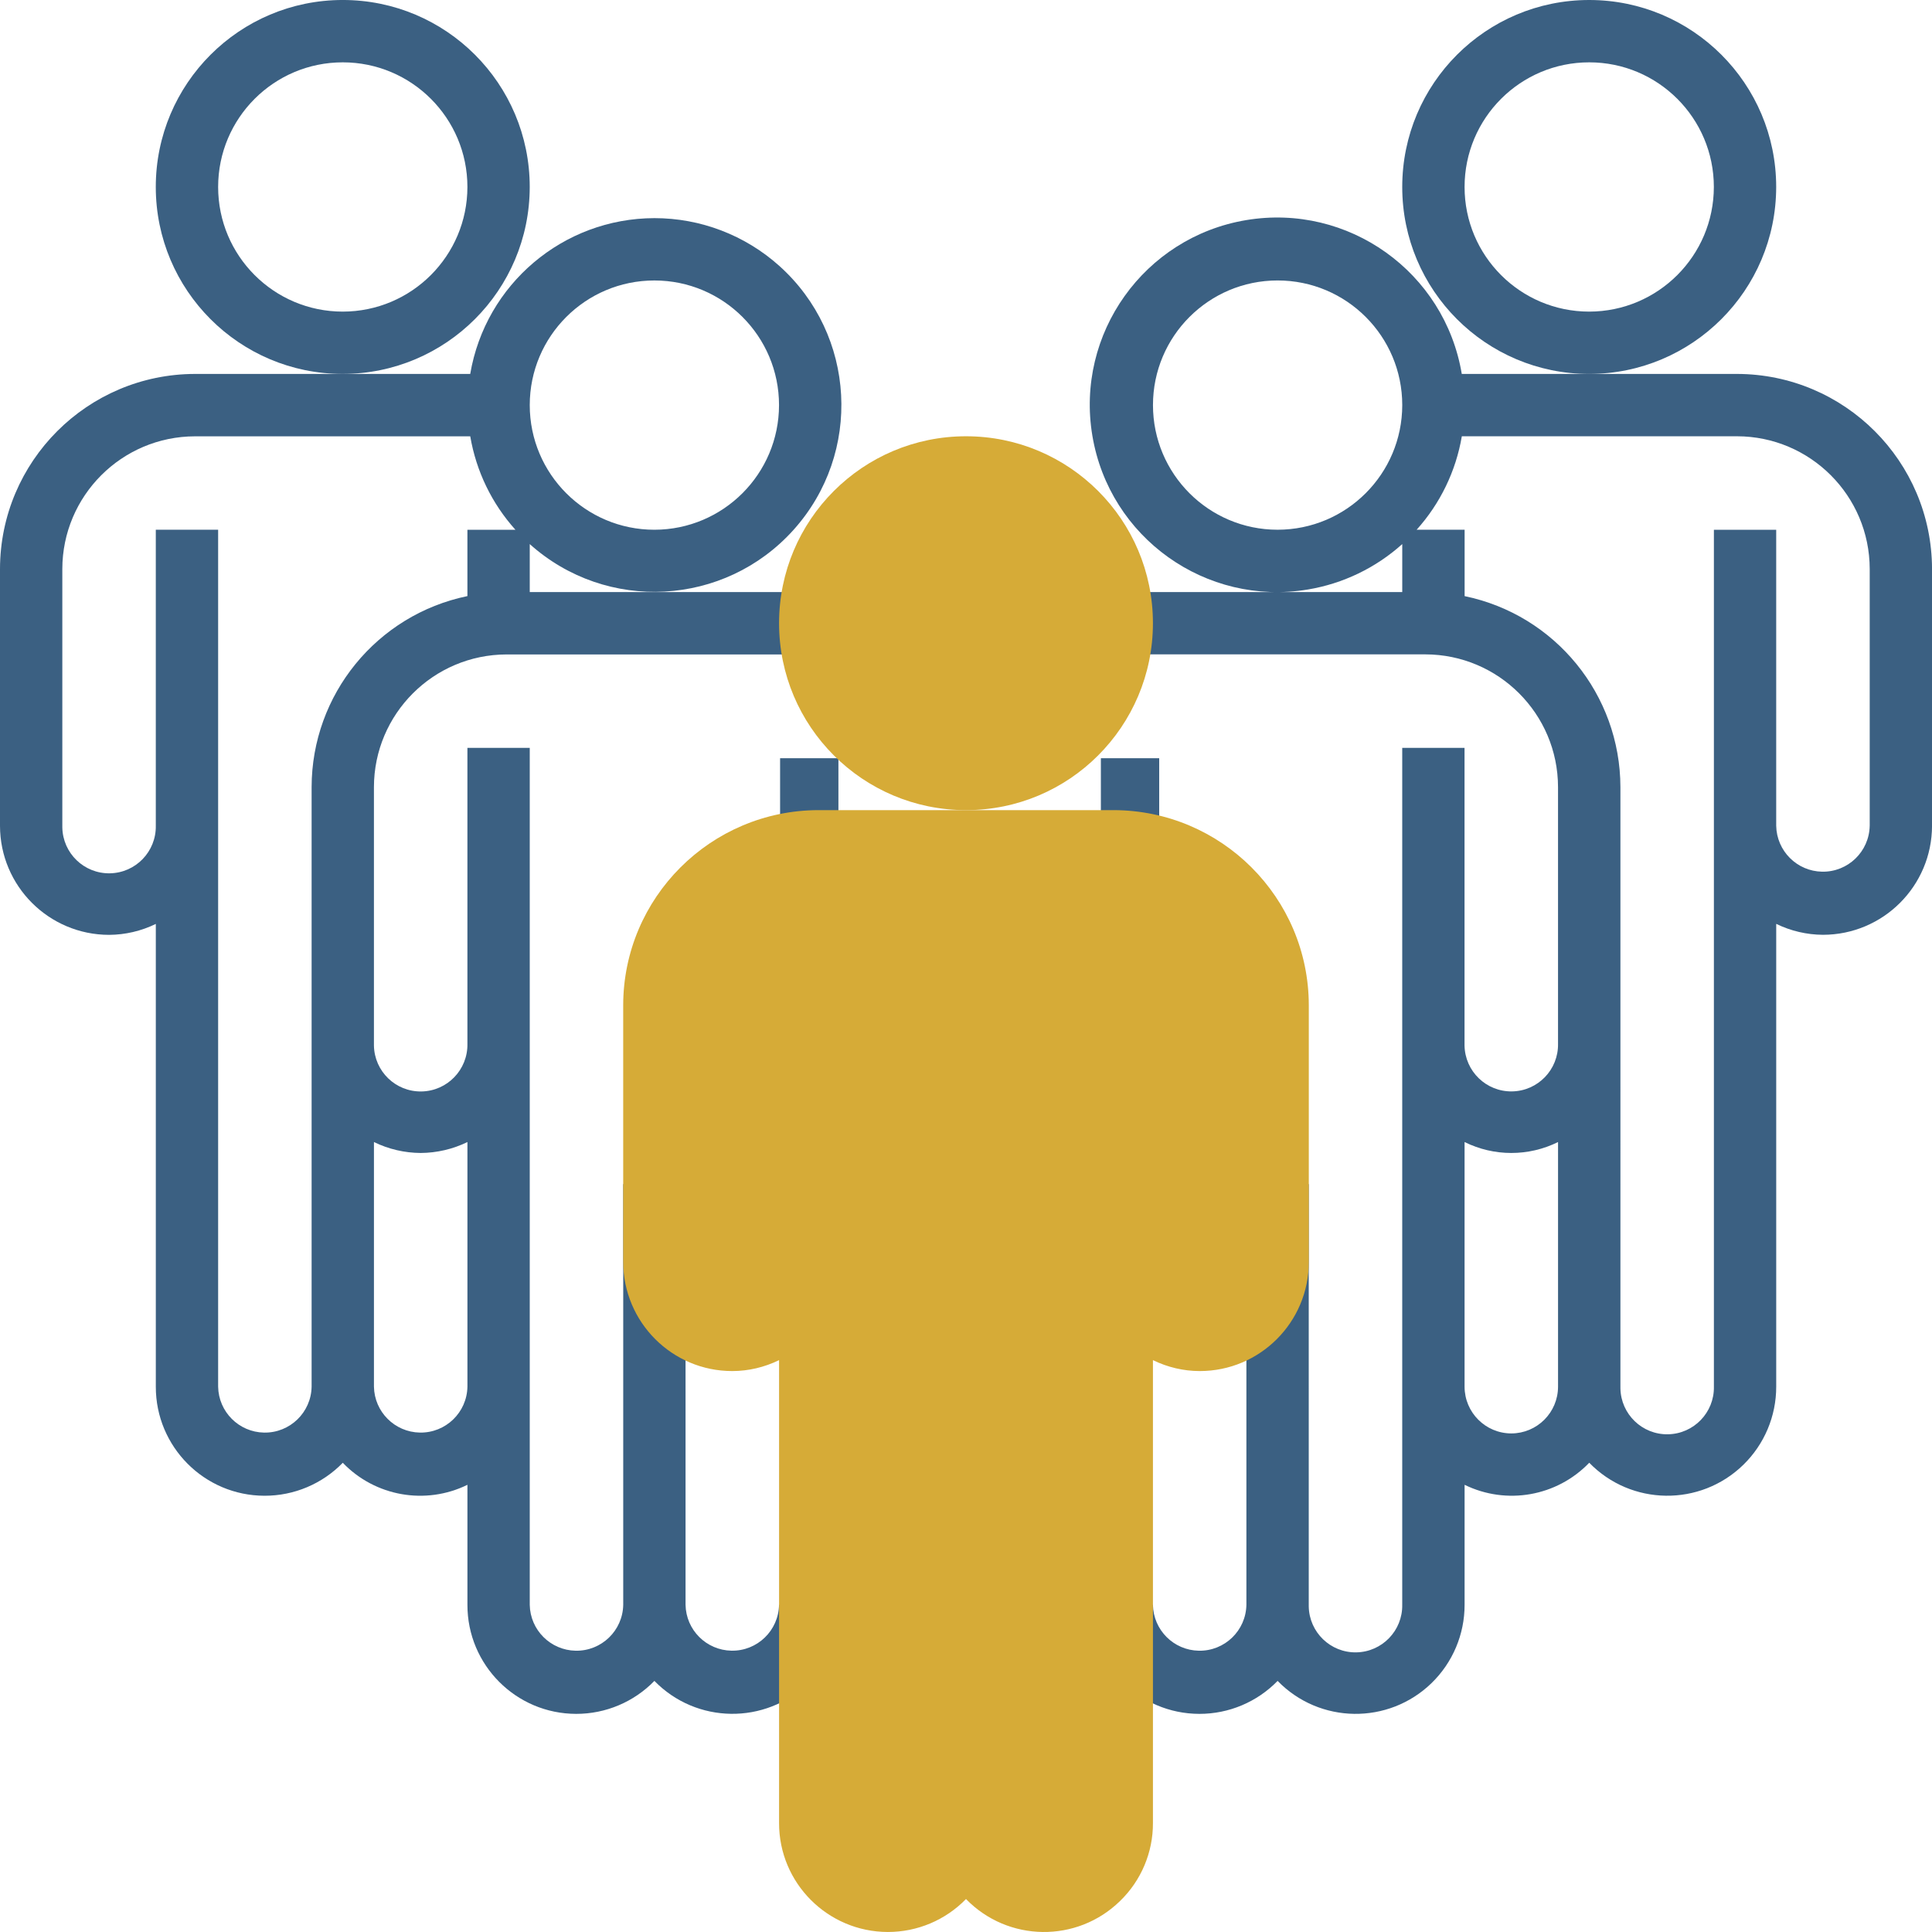
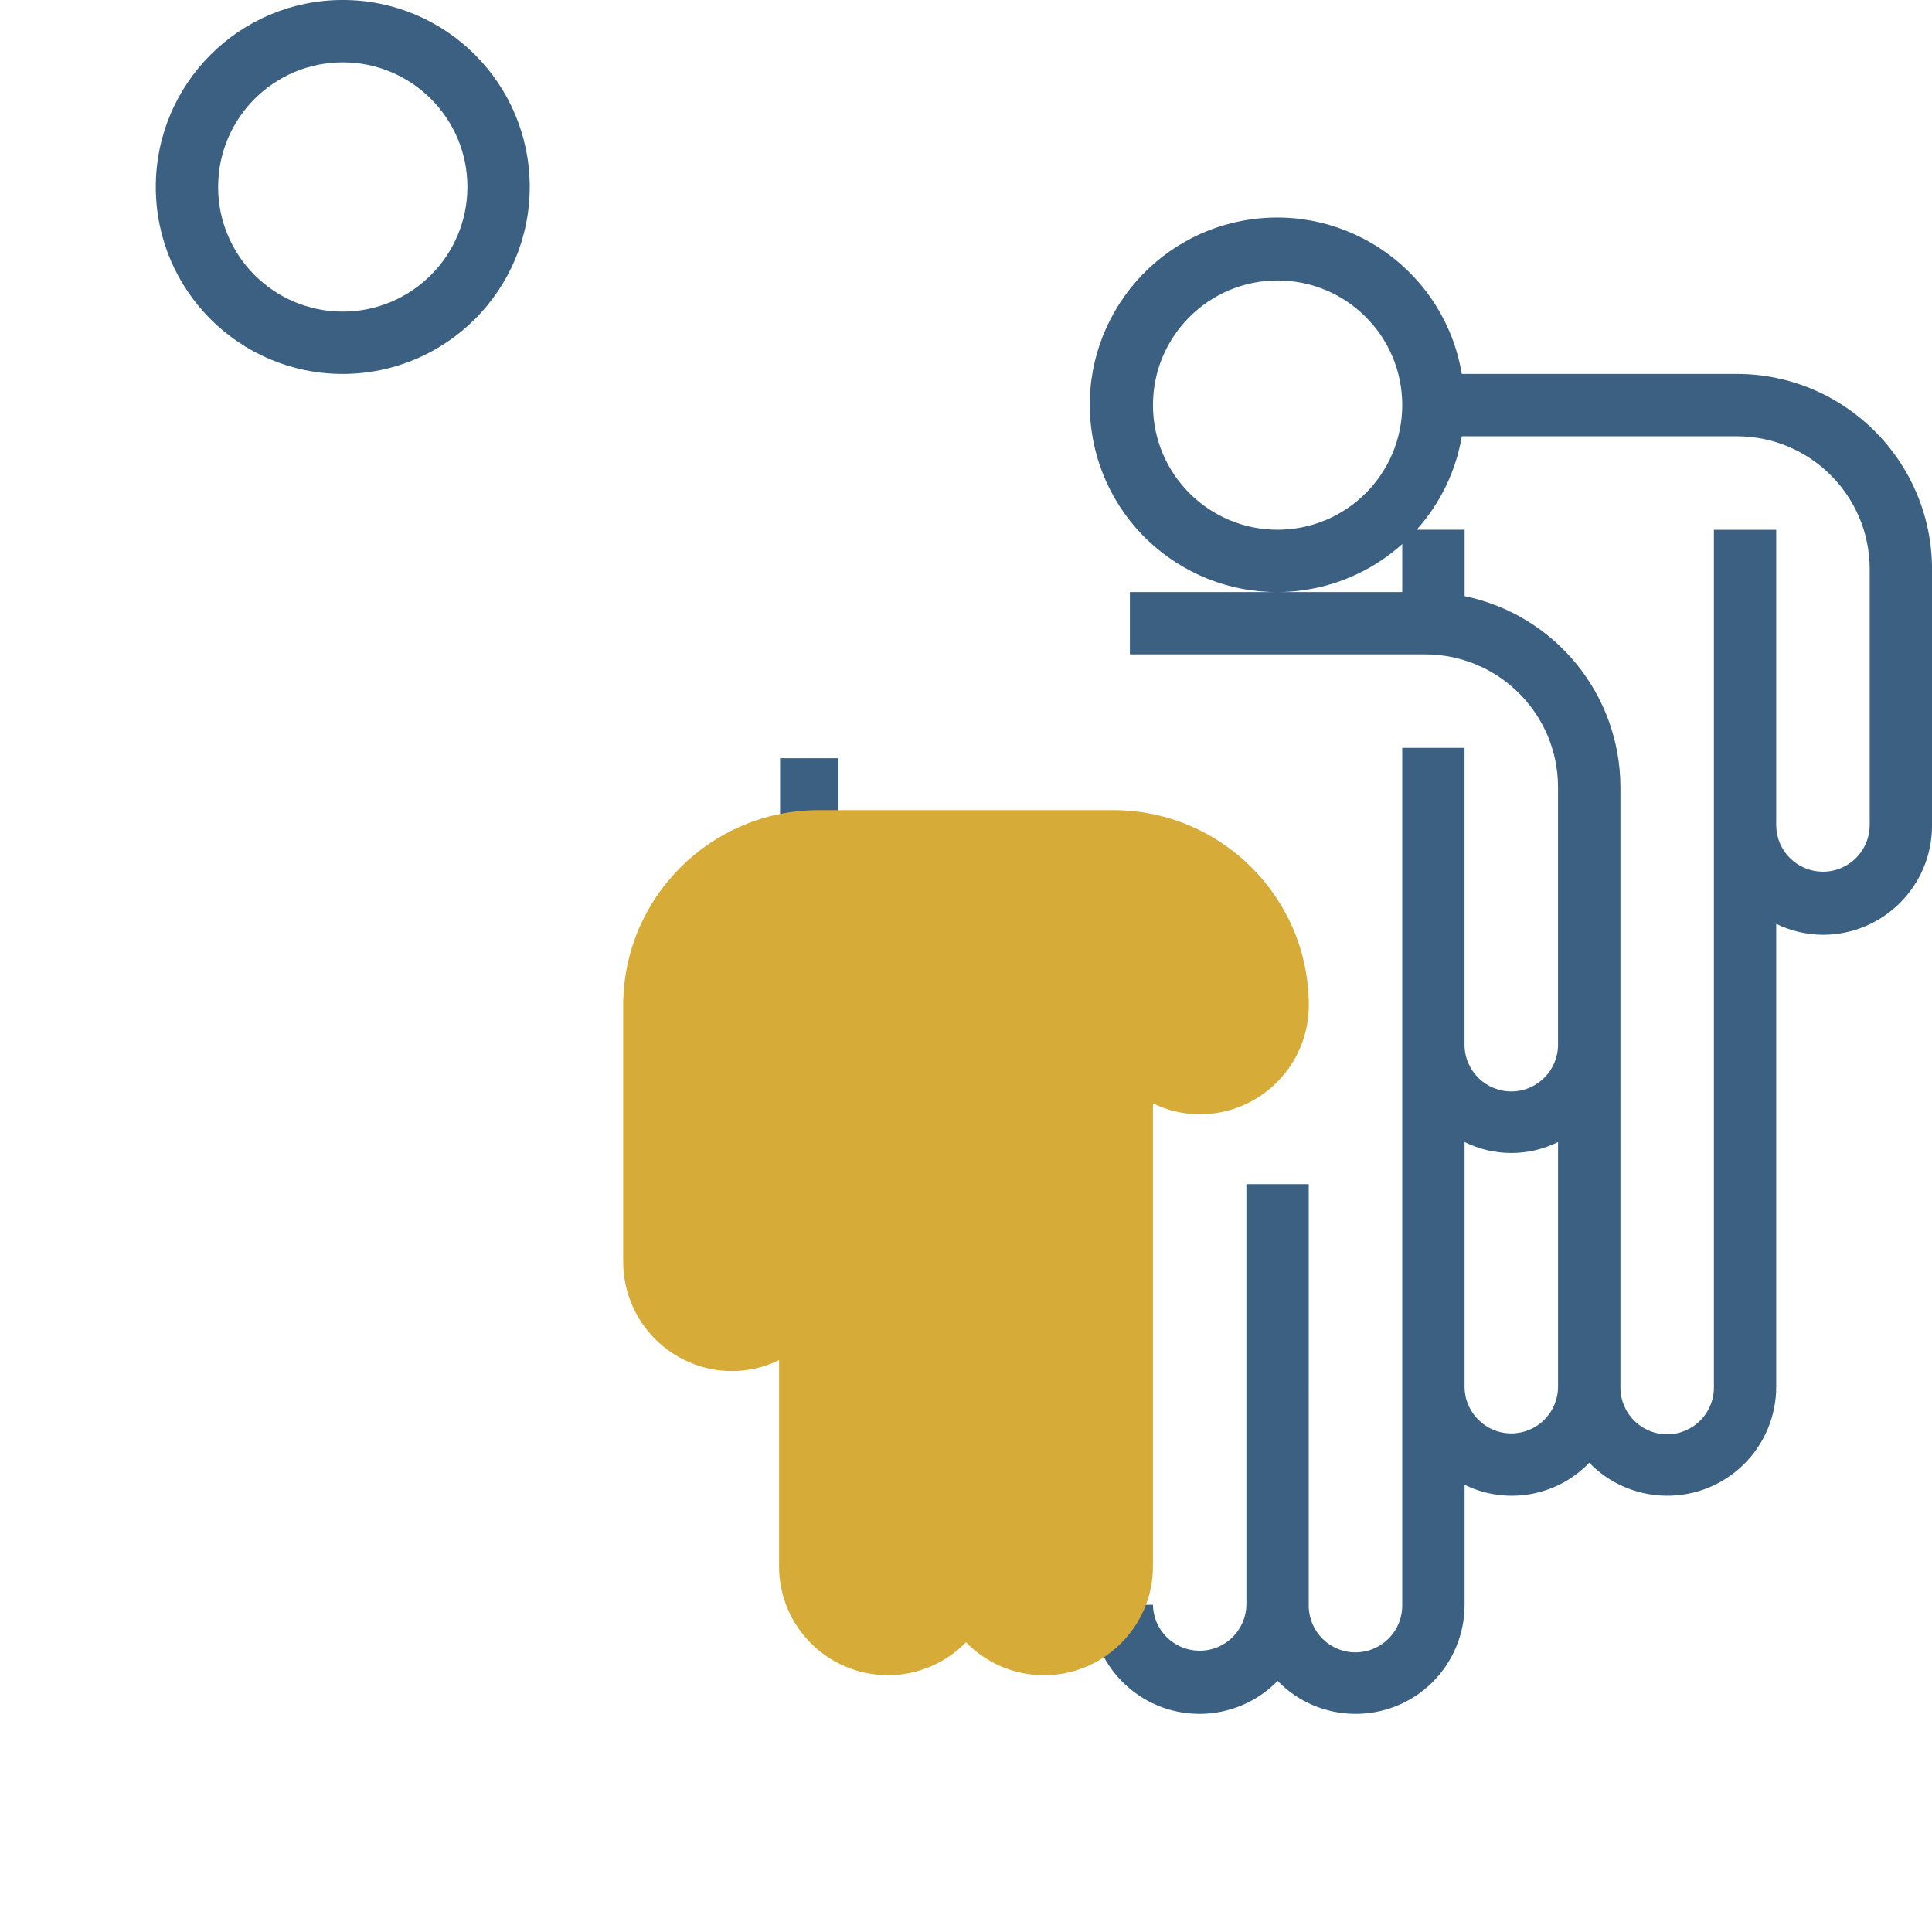
<svg xmlns="http://www.w3.org/2000/svg" version="1.1" id="teamwork" x="0px" y="0px" width="132.5px" height="132.5px" viewBox="0 0 132.5 132.5" enable-background="new 0 0 132.5 132.5" xml:space="preserve">
  <g id="Group_561">
-     <rect id="Rectangle_162" x="75.5" y="52" fill="#3B6082" width="4" height="5" />
-     <path id="Path_1082" fill="#3B6082" d="M44.879,14.96c-6.25,0.012-11.583,4.523-12.63,10.685H13.378   C5.994,25.657,0.012,31.64,0,39.024v17.61c0.004,4.129,3.351,7.476,7.48,7.48c1.111-0.006,2.207-0.263,3.206-0.75v31.737   c-0.006,4.125,3.333,7.475,7.458,7.48c2.021,0.004,3.957-0.813,5.365-2.261c2.218,2.308,5.673,2.918,8.548,1.511v8.23   c-0.006,4.125,3.333,7.474,7.458,7.479c2.021,0.003,3.957-0.813,5.365-2.261c2.878,2.955,7.606,3.018,10.562,0.141   c1.446-1.409,2.261-3.343,2.258-5.361h-4.273c-0.031,1.77-1.492,3.18-3.262,3.148c-1.727-0.031-3.119-1.423-3.149-3.148V81.21   h-4.274v28.851c-0.031,1.77-1.492,3.18-3.262,3.148c-1.727-0.031-3.119-1.423-3.149-3.148v-58.77h-4.275v20.3   c0.031,1.771-1.378,3.231-3.149,3.263s-3.231-1.379-3.262-3.149c0-0.038,0-0.075,0-0.113V53.983c0.008-5.022,4.078-9.092,9.1-9.1   h20.26v-4.278H36.331v-3.291c5.268,4.726,13.37,4.287,18.097-0.981c4.726-5.268,4.287-13.37-0.981-18.097   C51.092,16.125,48.041,14.958,44.879,14.96z M28.851,79.073c1.111-0.007,2.207-0.263,3.206-0.75v16.778   c-0.031,1.77-1.492,3.18-3.262,3.148c-1.727-0.031-3.118-1.423-3.149-3.148V78.323C26.645,78.811,27.74,79.066,28.851,79.073z    M21.371,53.983v41.119c-0.031,1.77-1.492,3.18-3.262,3.148c-1.726-0.031-3.118-1.423-3.149-3.148V36.331h-4.275v20.3   c0.031,1.771-1.378,3.231-3.149,3.262s-3.231-1.378-3.262-3.149c0-0.038,0-0.075,0-0.113V39.024c0.008-5.022,4.078-9.092,9.1-9.1   h18.877c0.405,2.388,1.48,4.611,3.1,6.411h-3.295v4.546C25.841,42.167,21.38,47.636,21.371,53.983z M44.879,36.331   c-4.721,0-8.548-3.827-8.548-8.548c0-4.721,3.827-8.548,8.548-8.548c4.721,0,8.548,3.827,8.548,8.548   C53.422,32.502,49.598,36.326,44.879,36.331z" />
    <rect id="Rectangle_163" x="53.5" y="52" fill="#3B6082" width="4" height="5" />
    <path id="Path_1083" fill="#3B6082" d="M36.33,12.823c0-7.082-5.74-12.824-12.822-12.824c-7.082,0-12.823,5.74-12.824,12.822   c0,7.082,5.74,12.824,12.822,12.824c0.001,0,0.001,0,0.002,0C30.586,25.638,36.323,19.901,36.33,12.823z M23.508,21.371   c-4.721,0-8.548-3.827-8.548-8.548c0-4.721,3.827-8.548,8.548-8.548c4.721,0,8.548,3.827,8.548,8.548   C32.051,17.542,28.227,21.366,23.508,21.371z" />
-     <path id="Path_1084" fill="#3B6082" d="M121.814,12.823C121.814,5.741,116.072,0,108.991,0c-7.082,0-12.823,5.741-12.823,12.823   c0,7.082,5.741,12.823,12.823,12.823l0,0C116.07,25.64,121.808,19.902,121.814,12.823z M108.991,21.371   c-4.722,0-8.548-3.827-8.548-8.548c0-4.721,3.826-8.548,8.548-8.548c4.721,0,8.548,3.827,8.548,8.548   C117.534,17.542,113.711,21.365,108.991,21.371L108.991,21.371z" />
    <path id="Path_1085" fill="#3B6082" d="M119.121,25.645h-18.87c-1.169-6.996-7.788-11.719-14.784-10.55   c-6.996,1.169-11.72,7.789-10.551,14.784c1.17,6.996,7.789,11.719,14.785,10.55c2.408-0.403,4.652-1.483,6.468-3.116v3.291H77.491   v4.274h20.26c5.022,0.008,9.093,4.078,9.101,9.1v17.61c0.031,1.771-1.379,3.231-3.15,3.262c-1.77,0.031-3.23-1.378-3.262-3.149   c0-0.037,0-0.074,0-0.112v-20.3h-4.273v58.771c0.031,1.77-1.379,3.23-3.149,3.262s-3.23-1.379-3.262-3.149   c-0.001-0.038-0.001-0.075,0-0.112V81.21H85.48v28.851c-0.031,1.77-1.49,3.18-3.262,3.148c-1.727-0.03-3.118-1.422-3.148-3.148   h-4.272c-0.006,4.125,3.333,7.474,7.458,7.479c2.021,0.003,3.956-0.813,5.365-2.261c2.876,2.957,7.604,3.021,10.562,0.146   c1.448-1.409,2.265-3.346,2.261-5.365v-8.23c2.875,1.407,6.33,0.797,8.549-1.512c2.876,2.957,7.604,3.023,10.562,0.146   c1.448-1.408,2.265-3.344,2.261-5.365V63.36c1,0.488,2.096,0.744,3.207,0.75c4.129-0.004,7.475-3.351,7.479-7.48V39.024   C132.489,31.64,126.506,25.656,119.121,25.645z M87.621,36.33c-4.721,0-8.548-3.827-8.548-8.548c0-4.721,3.827-8.548,8.548-8.548   s8.548,3.827,8.548,8.548C96.164,32.501,92.34,36.326,87.621,36.33L87.621,36.33z M103.648,98.307   c-1.77-0.003-3.203-1.438-3.205-3.207V78.323c2.02,1,4.391,1,6.41,0v16.778C106.852,96.87,105.418,98.305,103.648,98.307   L103.648,98.307z M128.227,56.633c-0.031,1.771-1.492,3.181-3.262,3.149c-1.727-0.03-3.119-1.423-3.15-3.149v-20.3h-4.273v58.771   c0.031,1.77-1.379,3.23-3.149,3.262s-3.23-1.379-3.262-3.149c-0.001-0.038-0.001-0.075,0-0.112V53.983   c-0.011-6.346-4.471-11.814-10.685-13.1v-4.552h-3.291c1.619-1.8,2.695-4.023,3.1-6.411h18.873c5.022,0.008,9.092,4.078,9.1,9.1   v17.61V56.633z" />
  </g>
-   <path fill="#D6AB37" d="M89.76,68.94V86.55c0,4.13-3.35,7.48-7.479,7.48c-1.11,0-2.21-0.261-3.21-0.75v31.739  c0.01,2.021-0.811,3.961-2.261,5.36c-2.949,2.88-7.68,2.82-10.56-0.14c-1.41,1.45-3.34,2.26-5.36,2.26  c-4.13-0.01-7.47-3.36-7.46-7.48V93.28c-1,0.489-2.1,0.75-3.21,0.75c-4.13,0-7.47-3.351-7.48-7.48V68.94  c0.01-7.38,6-13.36,13.38-13.38h20.26C83.76,55.58,89.75,61.56,89.76,68.94z" />
-   <path fill="#D6AB37" d="M75.31,51.81c-2.319,2.32-5.52,3.75-9.06,3.75c-7.08,0-12.82-5.74-12.82-12.82  c0-7.08,5.74-12.82,12.82-12.82s12.82,5.74,12.82,12.82C79.07,46.28,77.63,49.49,75.31,51.81z" />
+   <path fill="#D6AB37" d="M89.76,68.94c0,4.13-3.35,7.48-7.479,7.48c-1.11,0-2.21-0.261-3.21-0.75v31.739  c0.01,2.021-0.811,3.961-2.261,5.36c-2.949,2.88-7.68,2.82-10.56-0.14c-1.41,1.45-3.34,2.26-5.36,2.26  c-4.13-0.01-7.47-3.36-7.46-7.48V93.28c-1,0.489-2.1,0.75-3.21,0.75c-4.13,0-7.47-3.351-7.48-7.48V68.94  c0.01-7.38,6-13.36,13.38-13.38h20.26C83.76,55.58,89.75,61.56,89.76,68.94z" />
</svg>